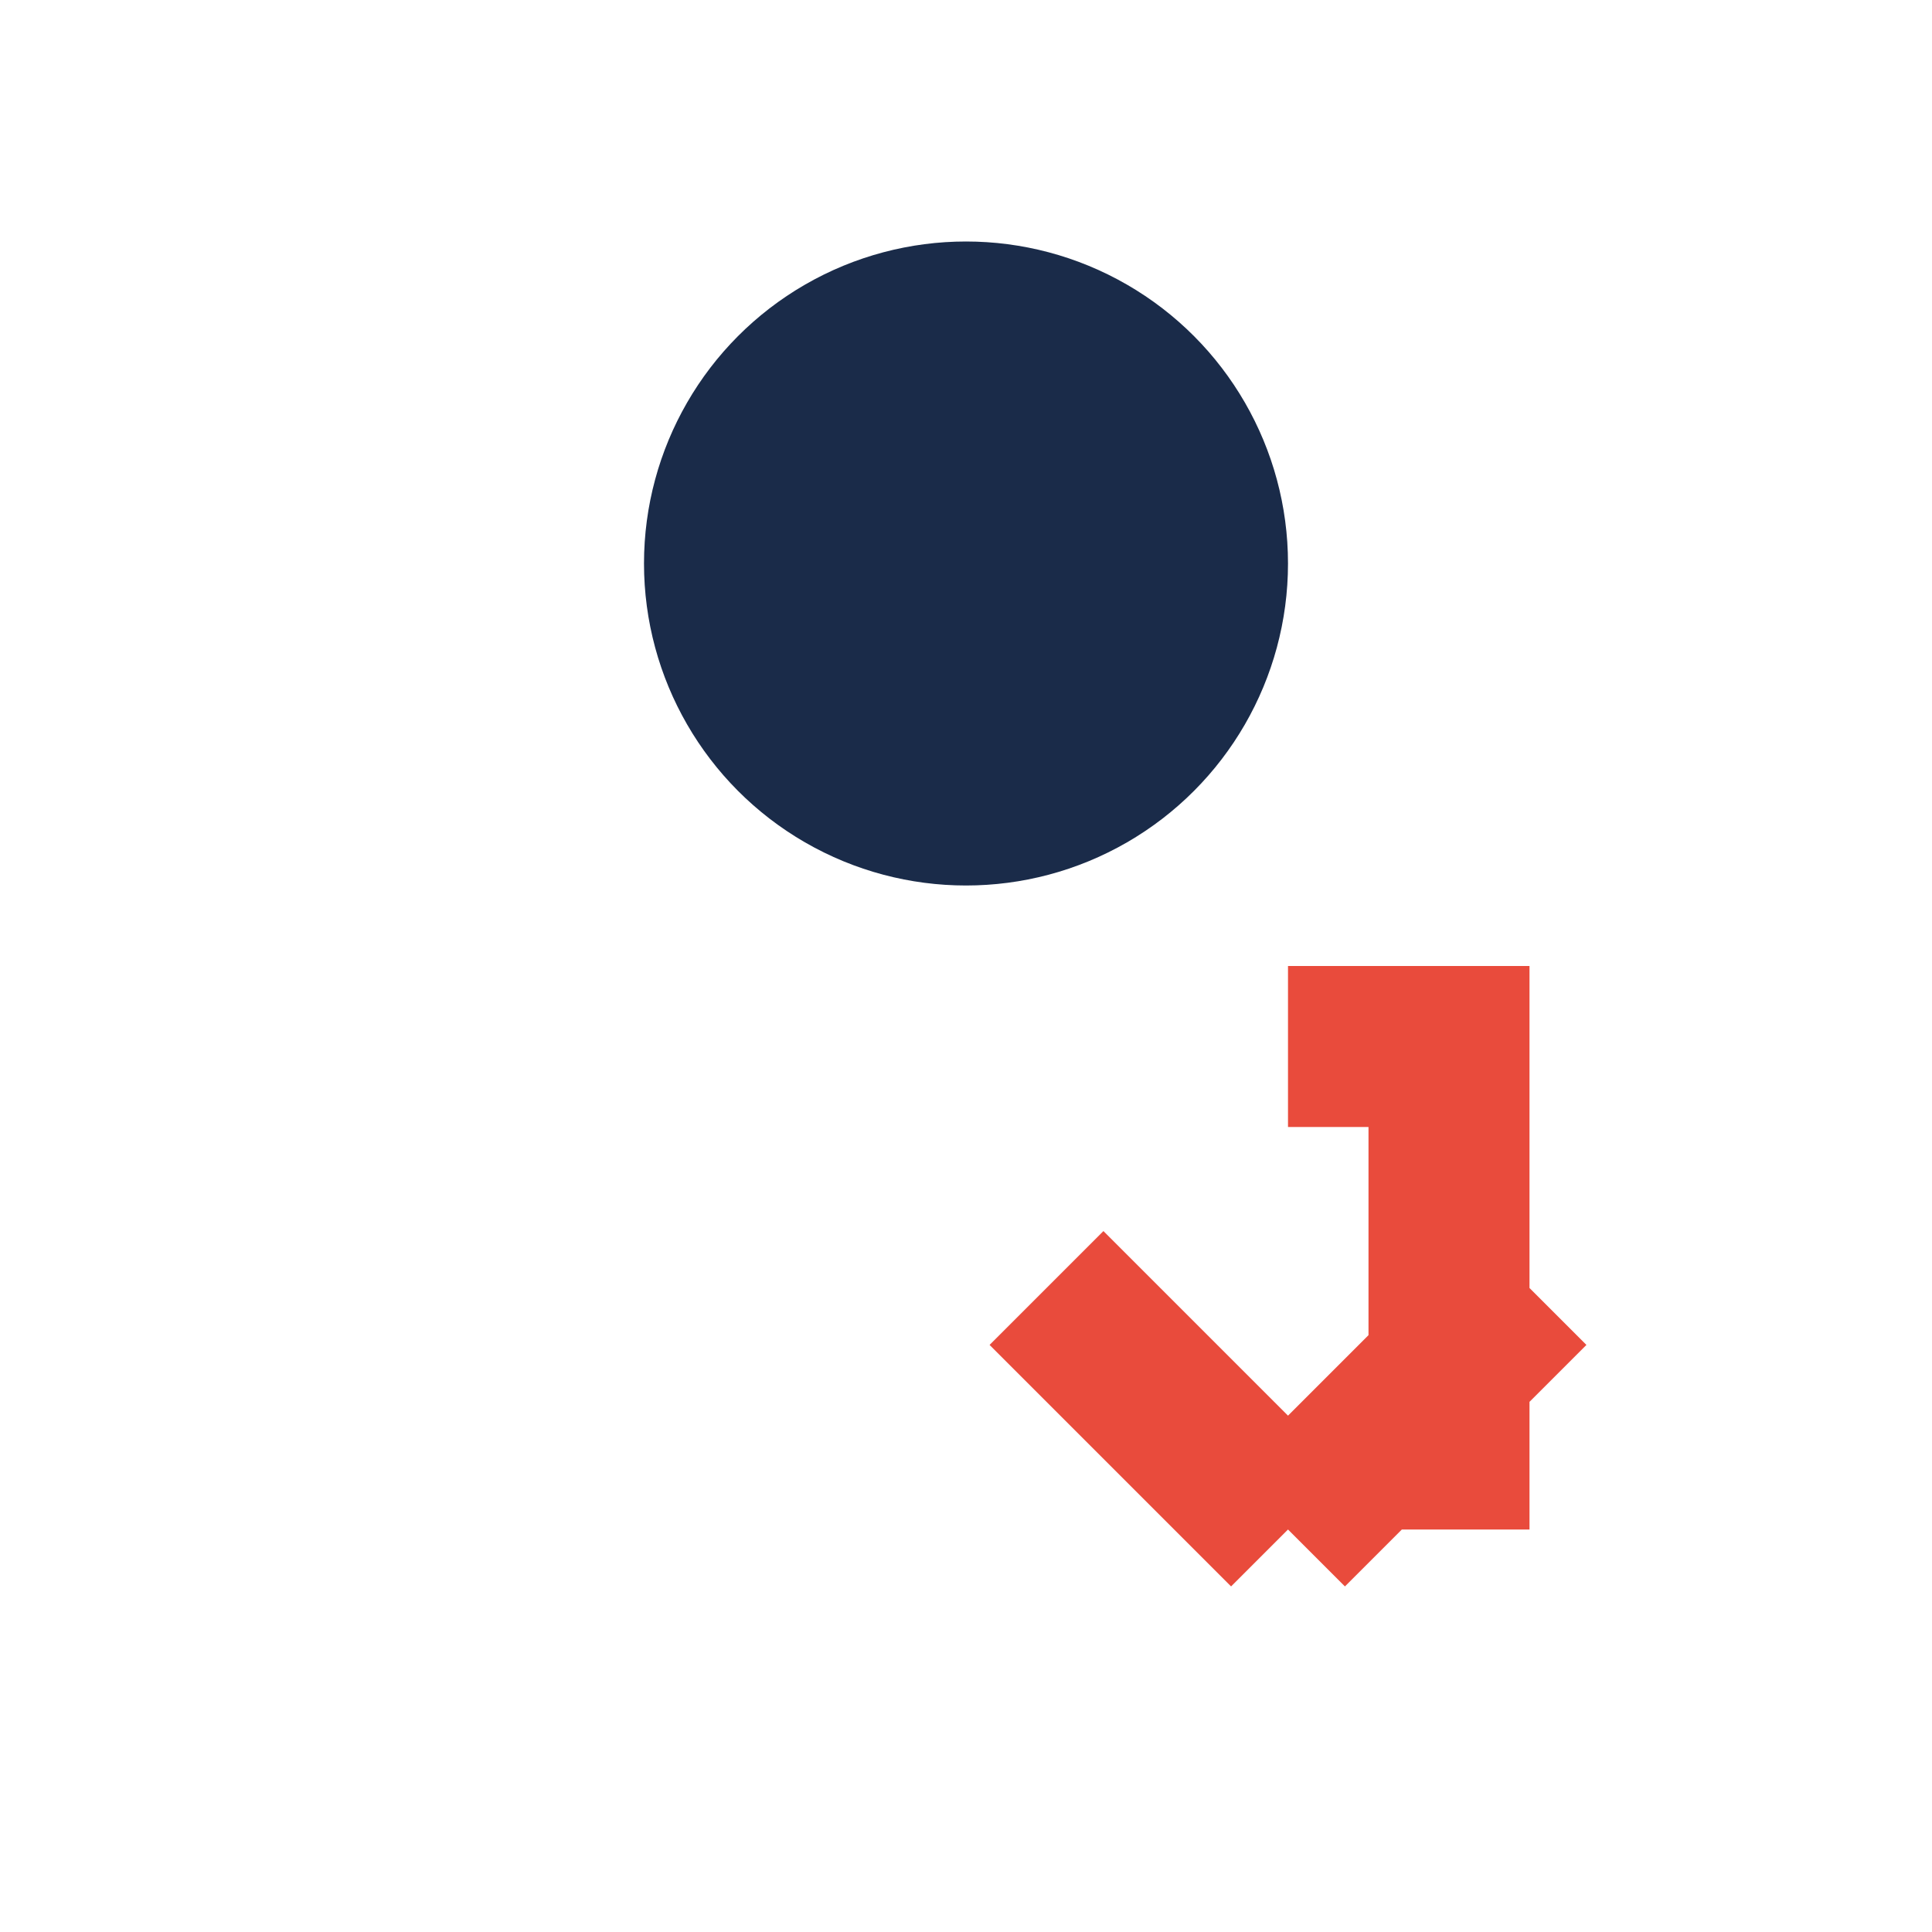
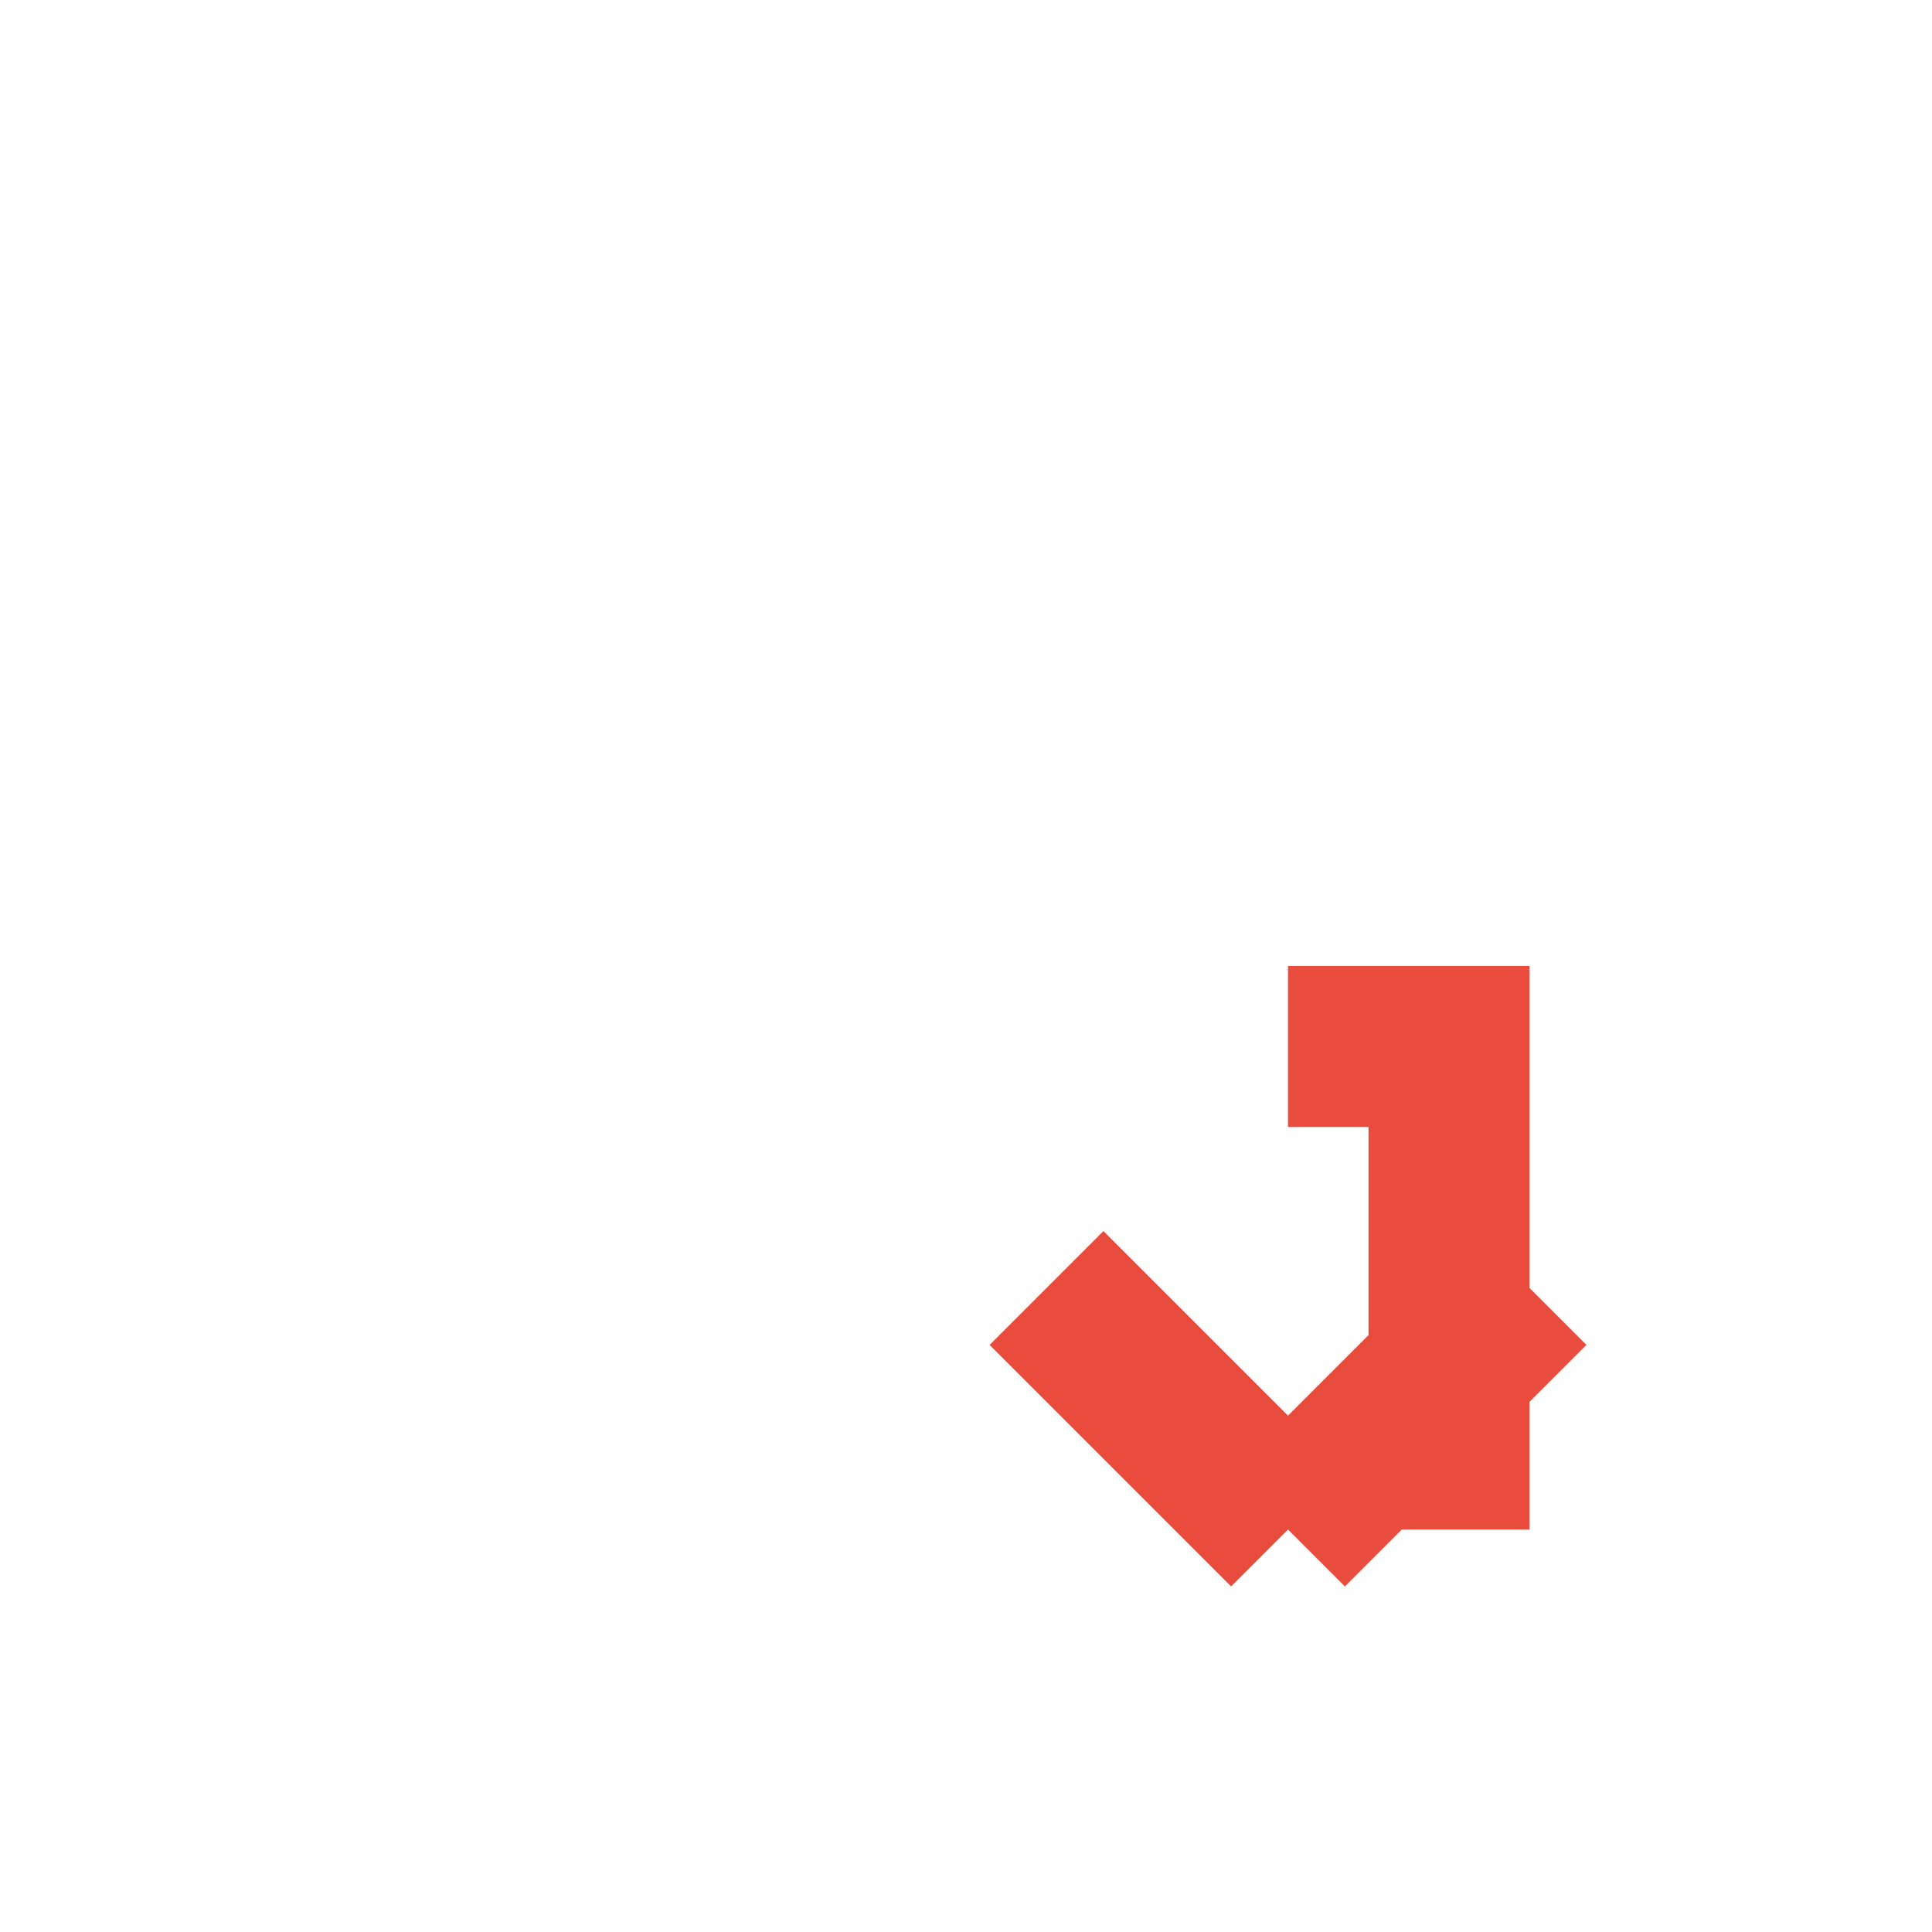
<svg xmlns="http://www.w3.org/2000/svg" viewBox="0 0 24 24" width="24" height="24">
-   <circle cx="12" cy="7" r="4" fill="#1A2B49" />
  <path d="M16 13h2v6M16 19l3-3M16 19l-3-3" stroke="#E94B3C" stroke-width="2" fill="none" />
</svg>